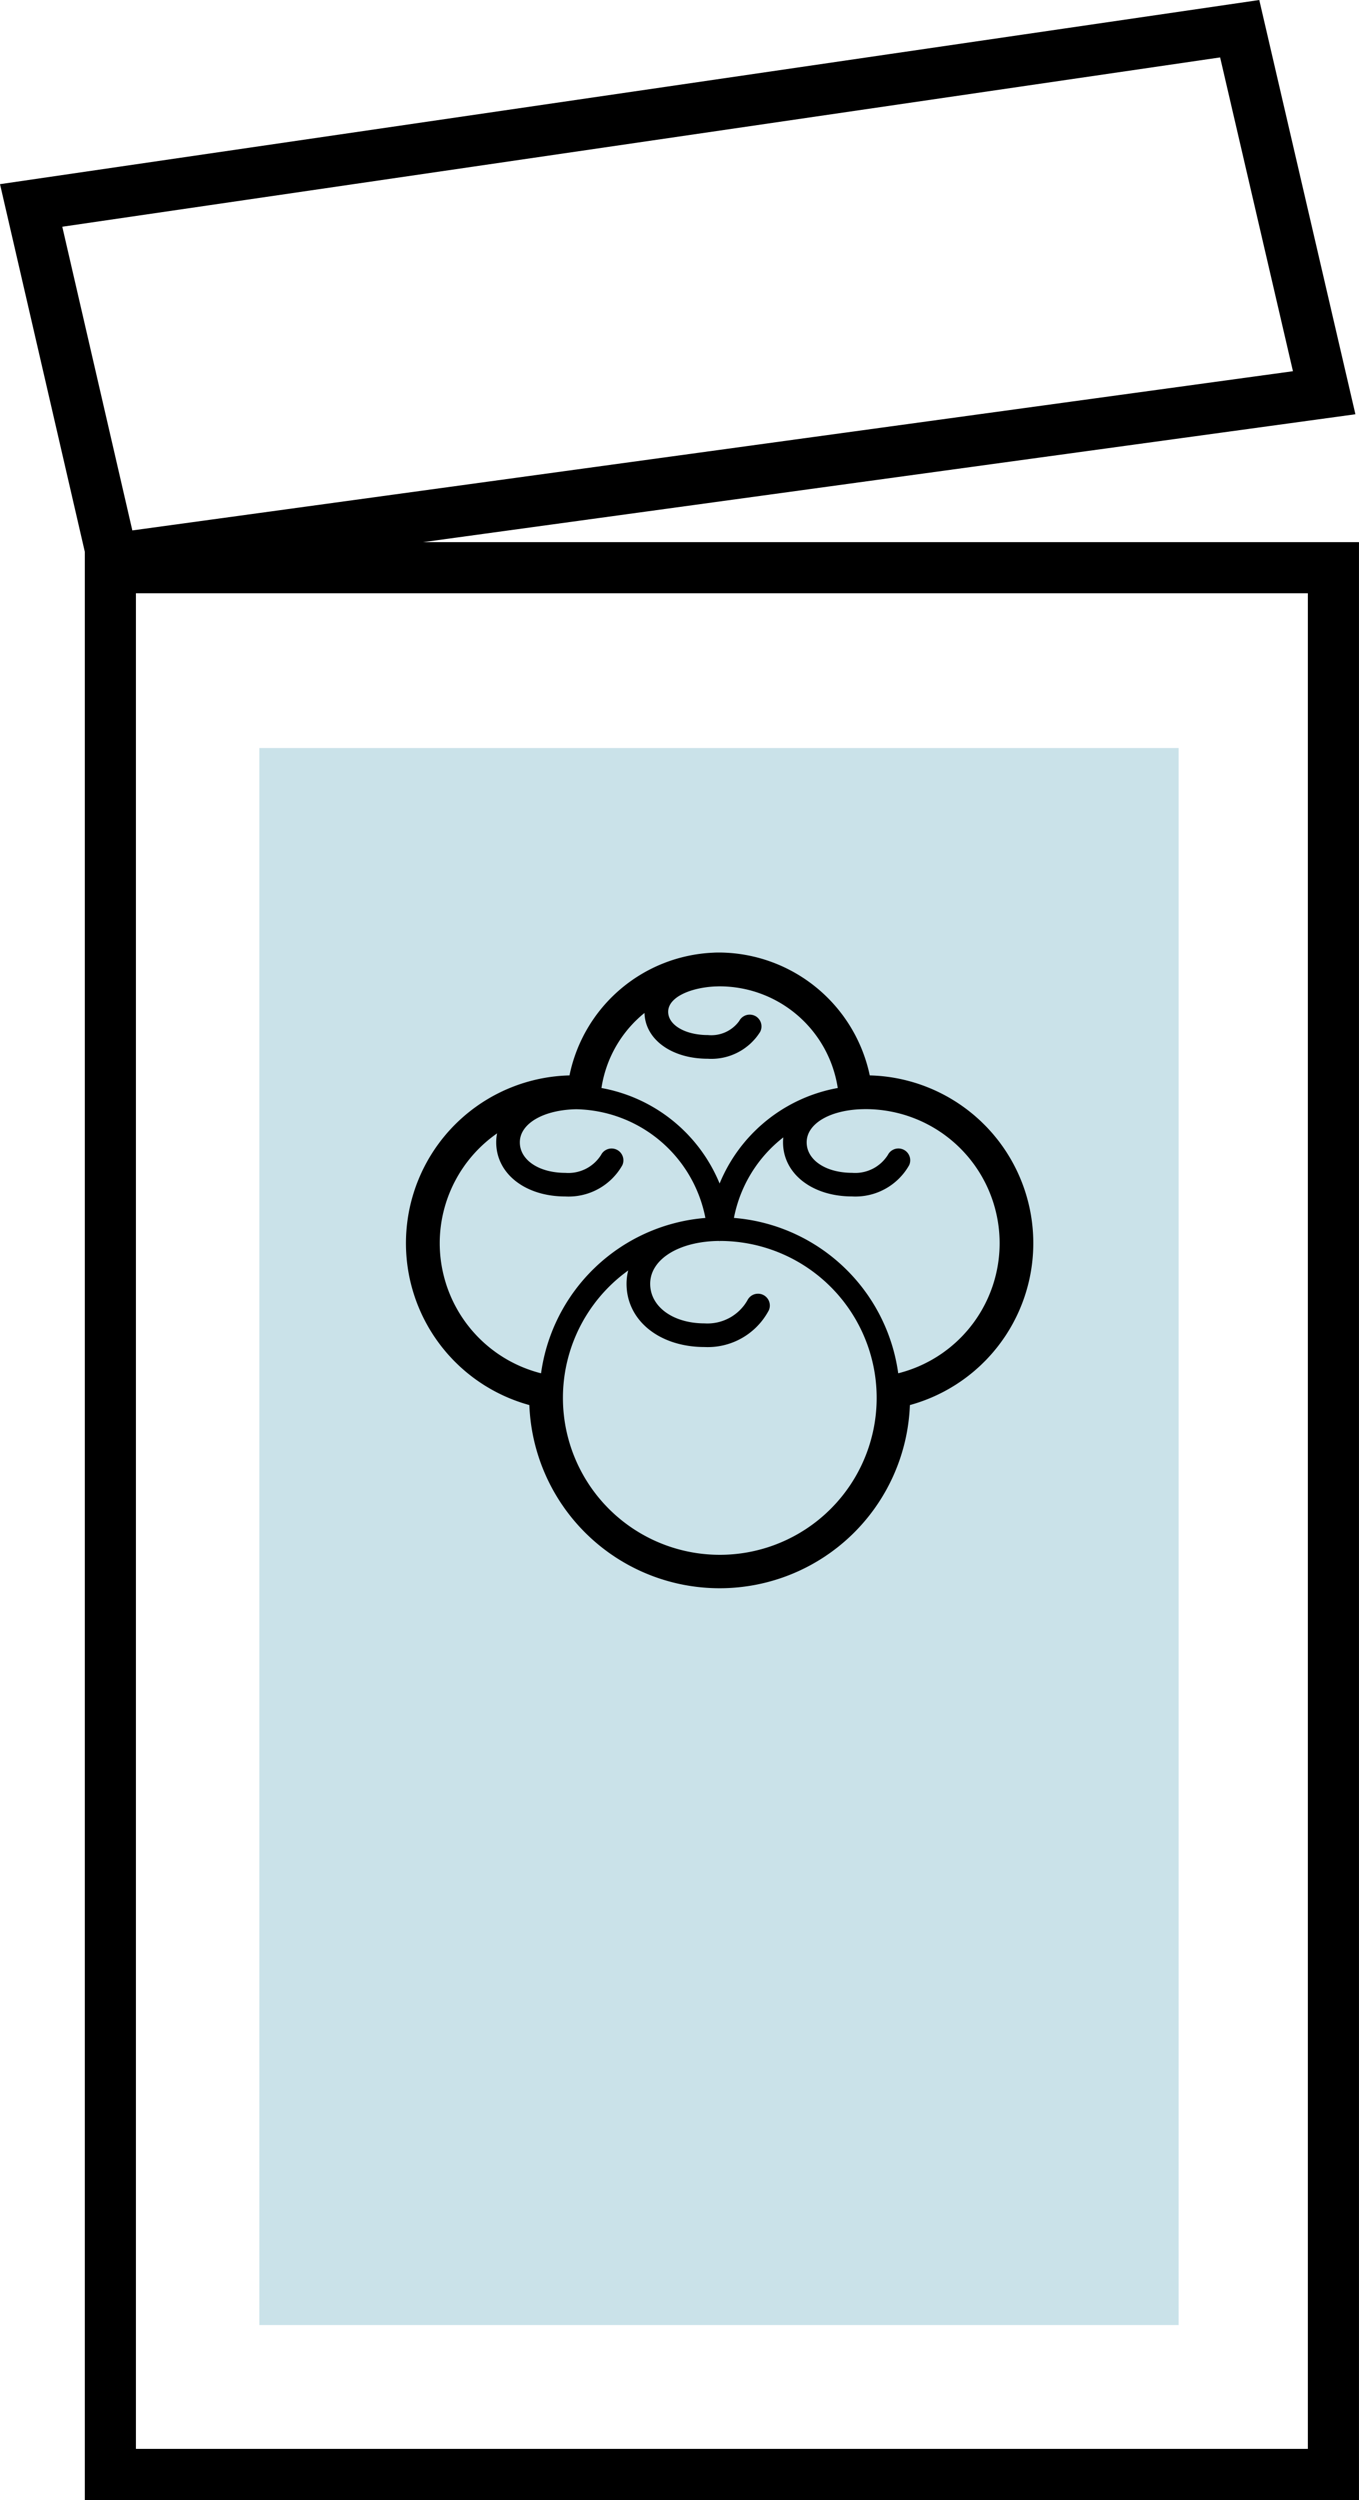
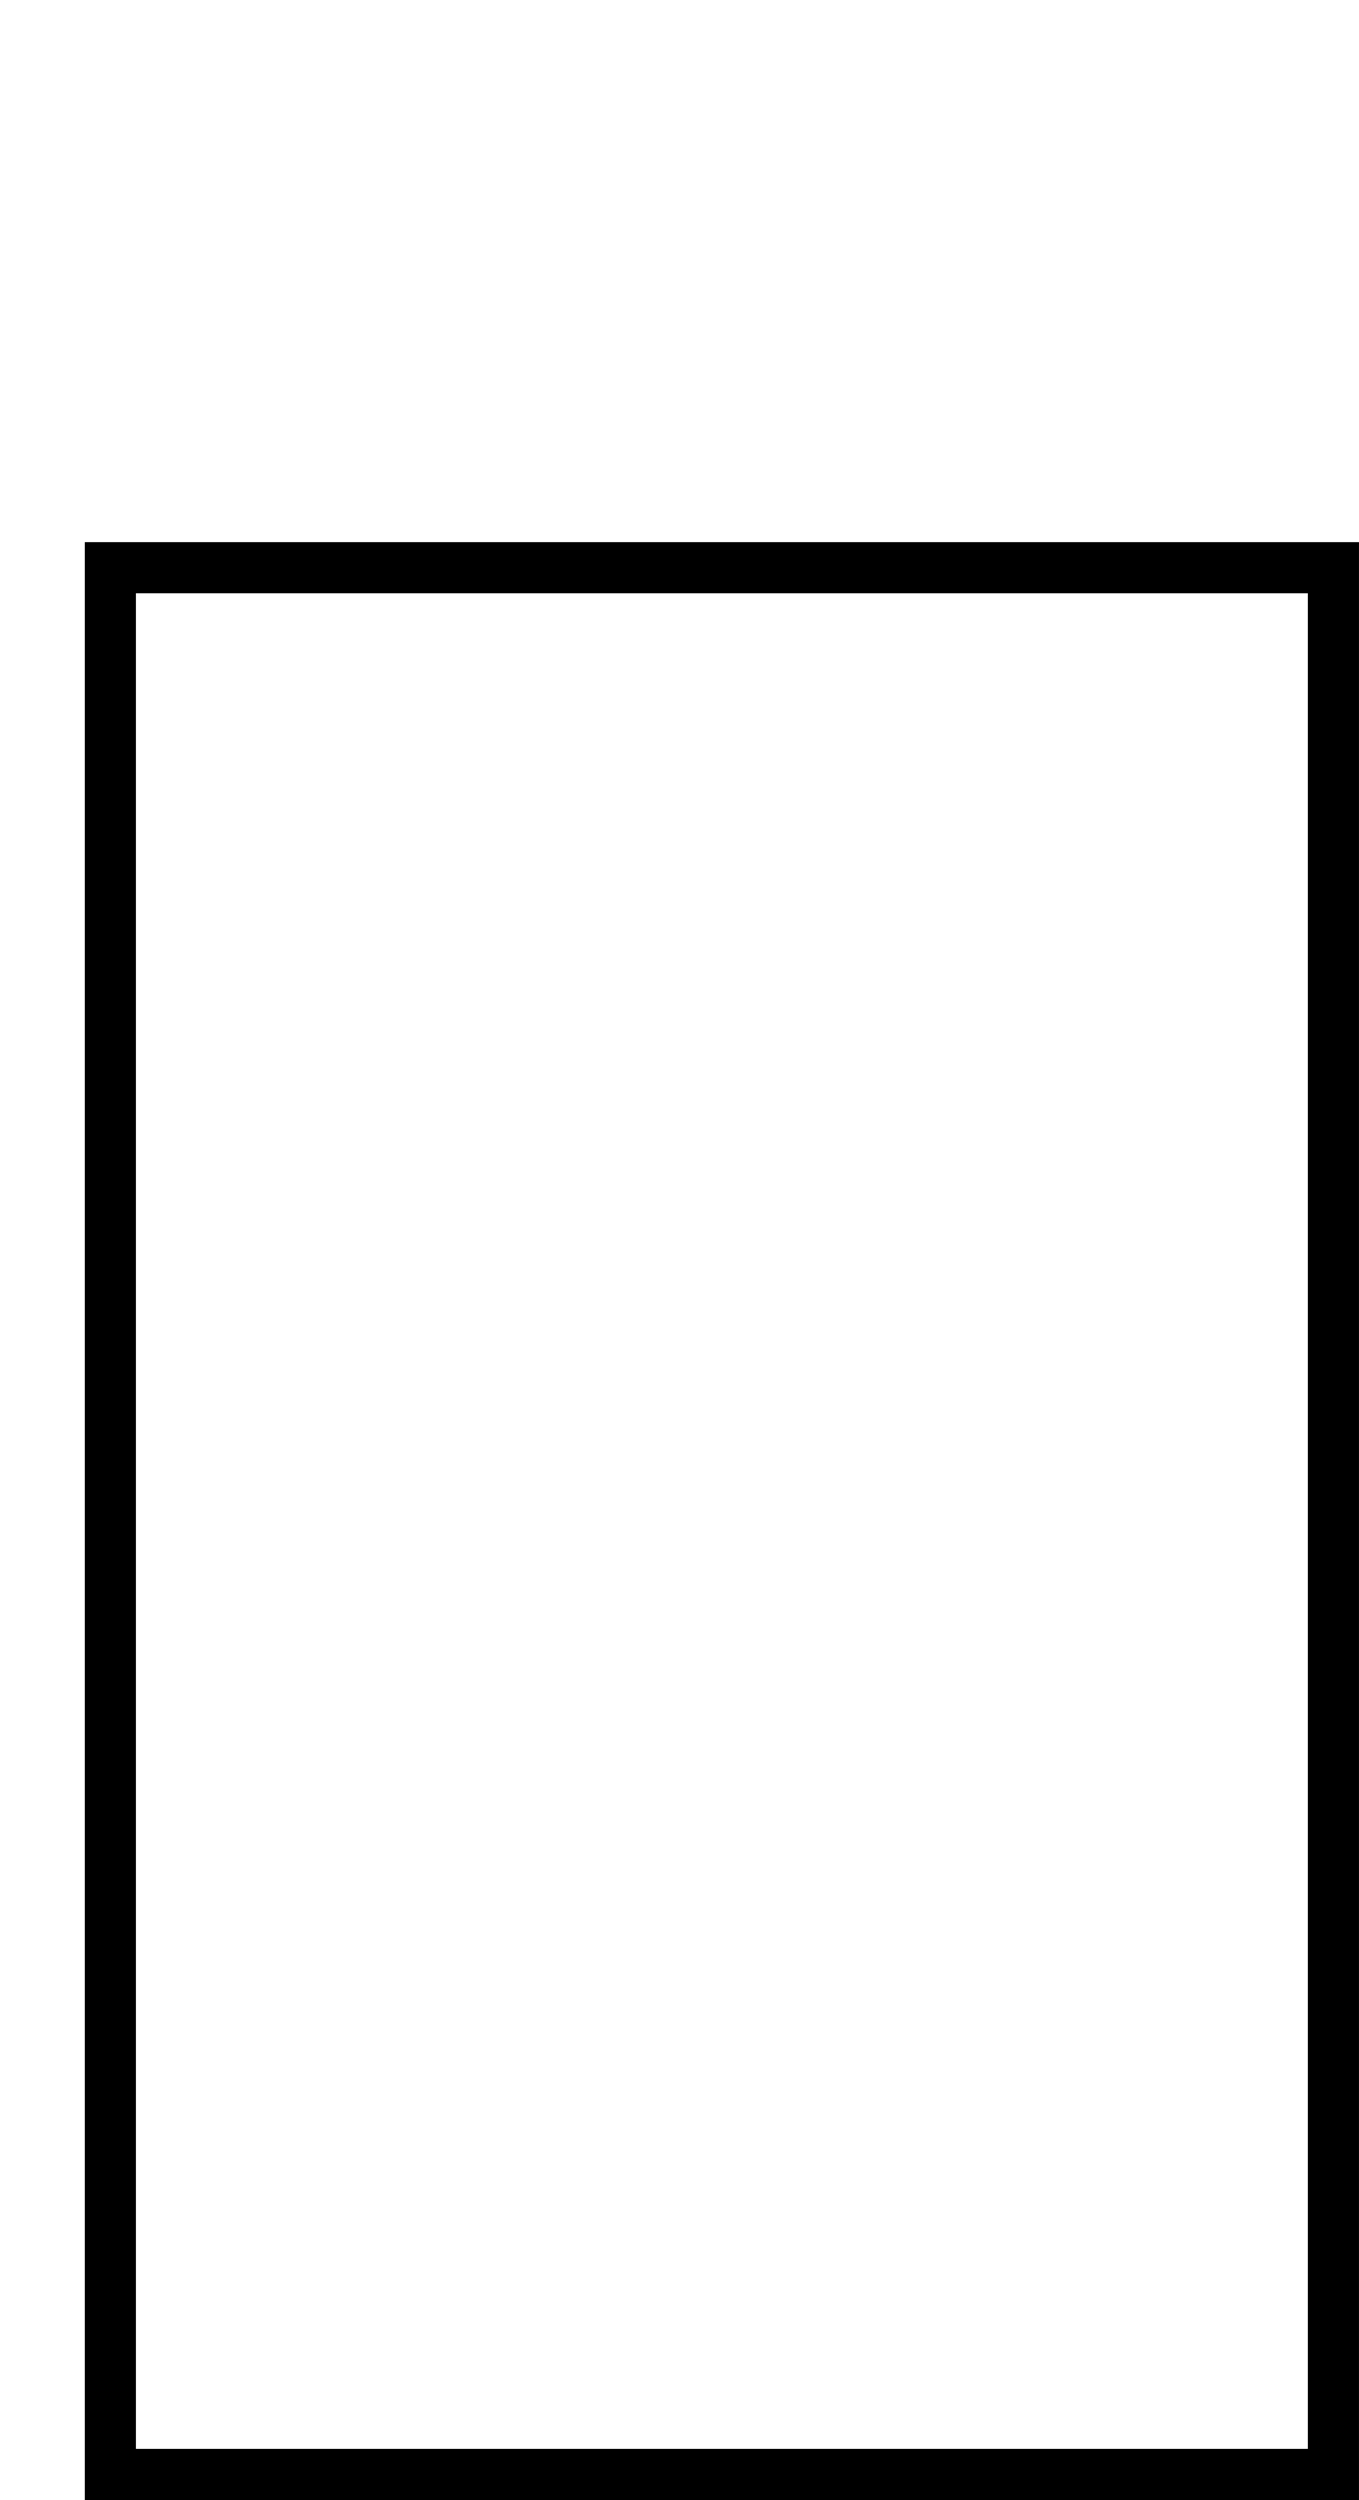
<svg xmlns="http://www.w3.org/2000/svg" width="92.019" height="169.206" viewBox="0 0 92.019 169.206">
  <g data-name="Group 585" transform="translate(-1093.543 -3728.191)">
-     <rect data-name="Rectangle 119" width="62.245" height="106.736" transform="translate(1111.105 3778.819)" fill="#7cb8c9" opacity="0.4" />
    <rect data-name="Rectangle 120" width="82.814" height="129.052" transform="translate(1101.016 3766.614)" fill="none" stroke="#000" stroke-miterlimit="10" stroke-width="3.461" />
-     <path data-name="Path 924" d="M1177.484,3730.134l-81.832,11.962,5.521,23.924,82.031-11.248Z" fill="none" stroke="#000" stroke-miterlimit="10" stroke-width="3.461" />
    <g data-name="Group 584">
-       <path data-name="Path 925" d="M1152.435,3800.976a10.478,10.478,0,0,0-10.083-8.315h-.121c-.128,0-.257,0-.383.009a10.4,10.4,0,0,0-9.744,8.306,11.36,11.36,0,0,0-2.718,22.312,12.893,12.893,0,0,0,25.767,0,11.36,11.36,0,0,0-2.718-22.312Zm1.927,20.16a12.225,12.225,0,0,0-11.124-10.514,9.078,9.078,0,0,1,3.344-5.451,3.02,3.02,0,0,0-.019.332c0,2.125,1.969,3.666,4.682,3.666a4.179,4.179,0,0,0,3.859-2.118.8.8,0,0,0-1.438-.7,2.613,2.613,0,0,1-2.421,1.22c-1.786,0-3.082-.869-3.082-2.067,0-1.223,1.483-2.13,3.581-2.235.131-.005.263-.009.4-.01h.007a9.076,9.076,0,0,1,2.215,17.878Zm-31.045-8.8a9.073,9.073,0,0,1,3.885-7.438,3.037,3.037,0,0,0-.06.607c0,2.125,1.969,3.666,4.682,3.666a4.18,4.18,0,0,0,3.859-2.118.8.8,0,0,0-1.438-.7,2.614,2.614,0,0,1-2.421,1.22c-1.786,0-3.083-.869-3.083-2.067,0-1.269,1.6-2.2,3.821-2.24a9.089,9.089,0,0,1,8.744,7.358,12.224,12.224,0,0,0-11.128,10.515A9.092,9.092,0,0,1,1123.317,3812.334Zm6.746,10.452Zm14.617-25.832a.8.8,0,0,0-1.081.333,2.334,2.334,0,0,1-2.119.958c-1.536,0-2.695-.678-2.695-1.576,0-1.011,1.567-1.64,3.184-1.716.093,0,.186-.006.279-.007h.029a8.1,8.1,0,0,1,7.991,6.881,10.705,10.705,0,0,0-8,6.466,10.709,10.709,0,0,0-8-6.465,8.089,8.089,0,0,1,2.914-5.081c.051,1.8,1.839,3.1,4.292,3.1a3.9,3.9,0,0,0,3.533-1.808A.8.8,0,0,0,1144.68,3796.954Zm-8.6,17.224a3.635,3.635,0,0,0-.113.9c0,2.48,2.222,4.28,5.284,4.28a4.672,4.672,0,0,0,4.352-2.49.8.8,0,0,0-1.451-.673,3.112,3.112,0,0,1-2.9,1.563c-2.135,0-3.685-1.127-3.685-2.68,0-1.671,1.972-2.885,4.694-2.9,0,.05,0,.1,0,.149,0-.05.005-.1.005-.149h.028c.01,0,.02,0,.031,0a10.622,10.622,0,1,1-6.248,2Zm15.969-12.748Zm-19.62,0h0Z" />
-     </g>
+       </g>
  </g>
</svg>